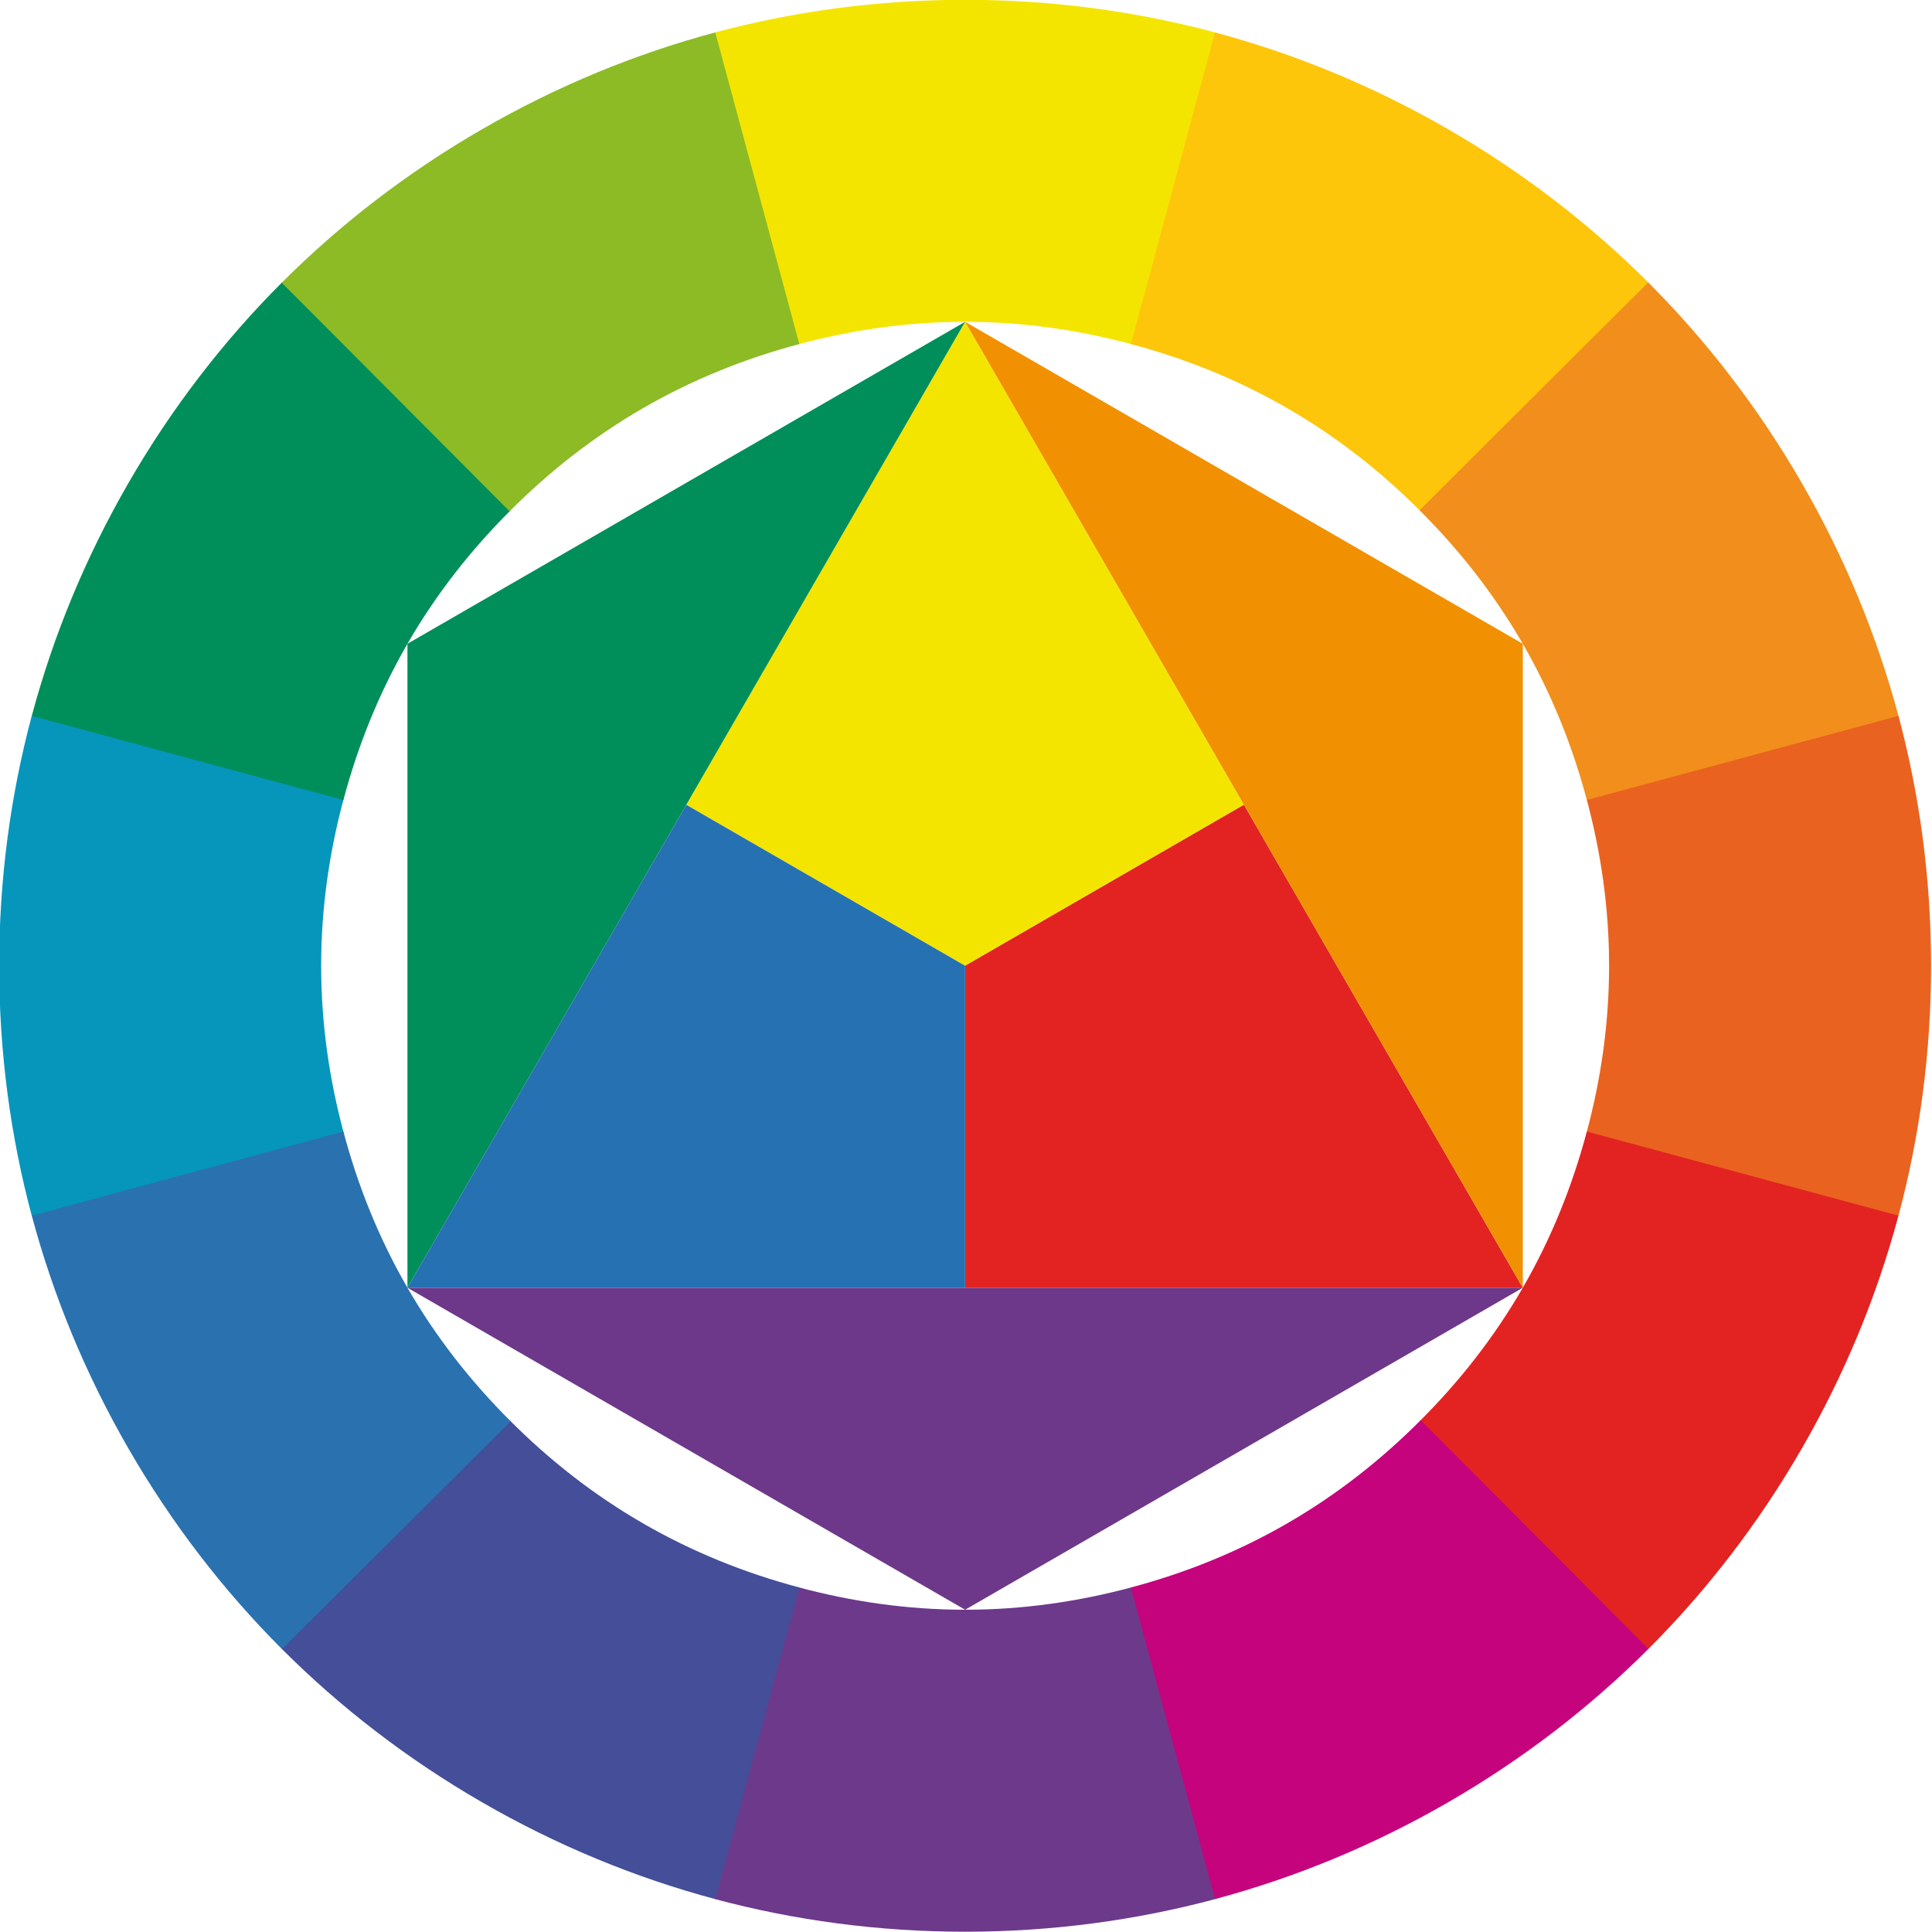
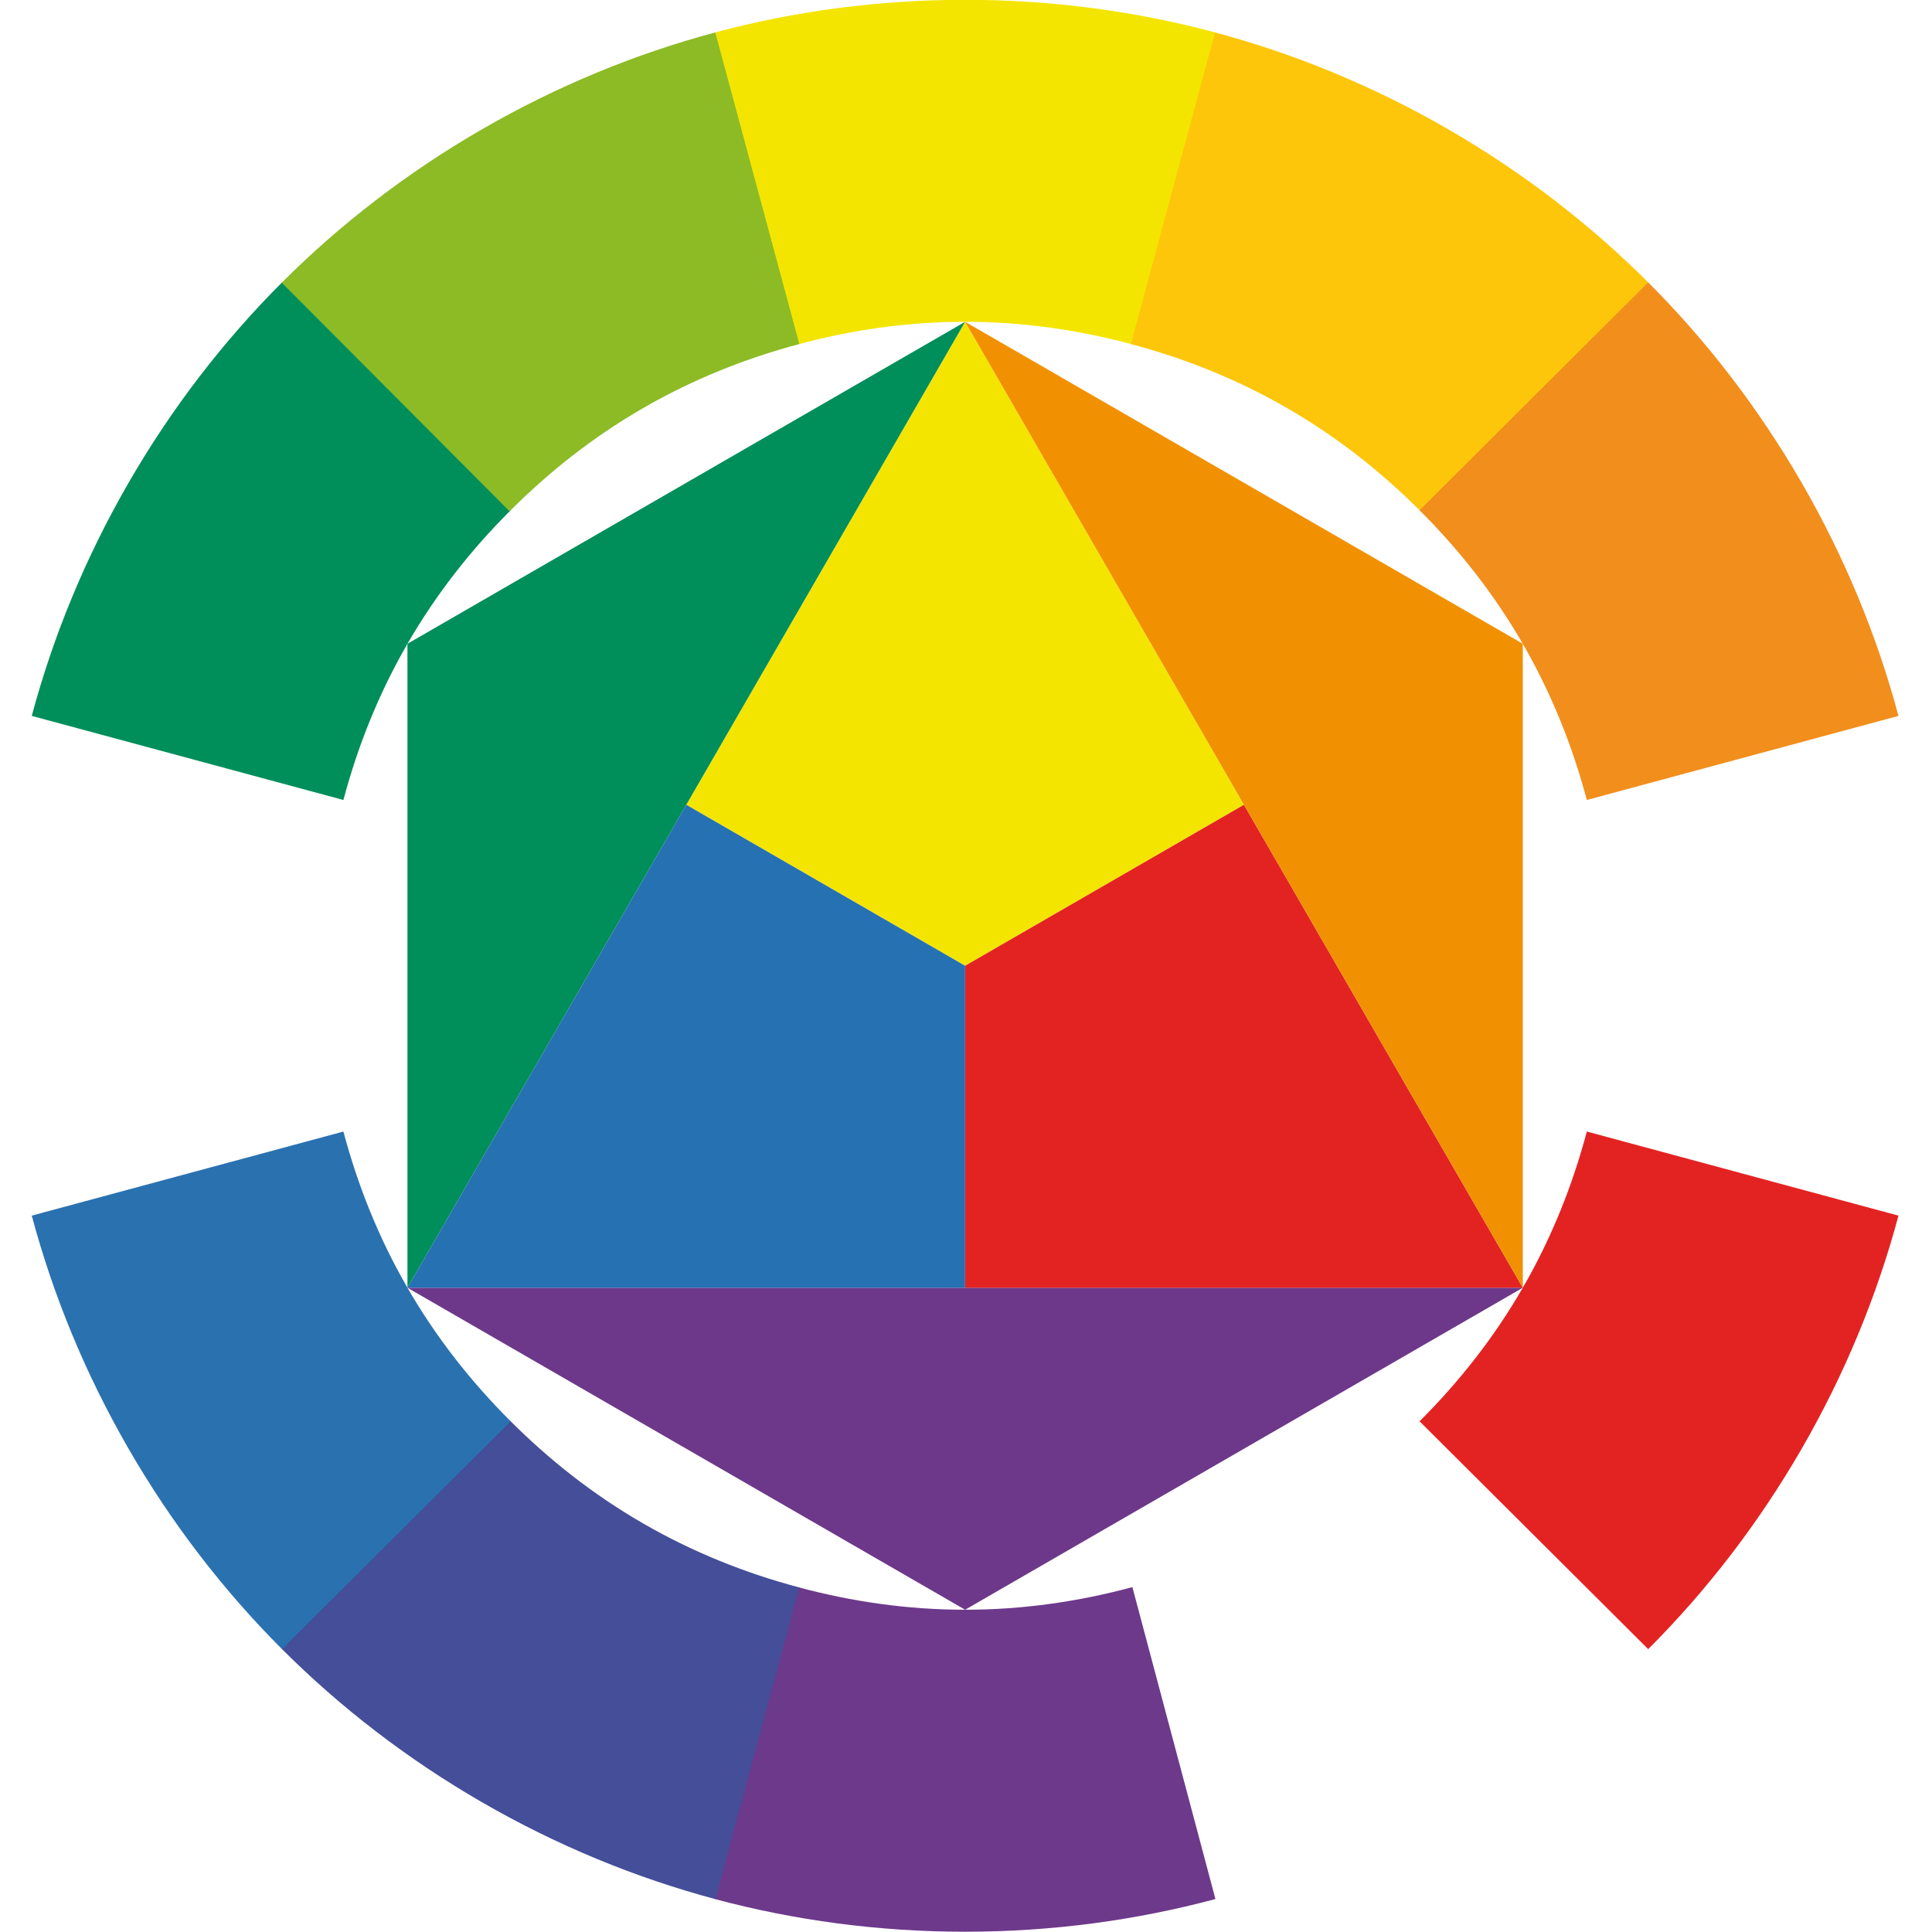
<svg xmlns="http://www.w3.org/2000/svg" version="1.0" width="340" height="340" id="svg2">
  <defs id="defs4" />
  <g id="layer1">
    <g transform="translate(340,0)" id="g3590">
      <g transform="matrix(7.083,0,0,7.083,-3456.667,-708.333)" style="stroke:none;stroke-width:0.141;stroke-linecap:round;stroke-miterlimit:4;stroke-dasharray:none;stroke-opacity:1" id="g3546">
        <path d="M 464,100 C 461.85,100 459.765,100.281 457.781,100.812 L 459.844,108.562 C 461.173,108.204 462.558,108 464,108 C 465.442,108 466.827,108.204 468.156,108.562 L 470.219,100.812 C 468.235,100.281 466.15,100 464,100 z " style="opacity:1;color:#000000;fill:#f4e500;fill-opacity:1;fill-rule:nonzero;stroke:none;stroke-width:0.141;stroke-linecap:round;stroke-linejoin:miter;marker:none;marker-start:none;marker-mid:none;marker-end:none;stroke-miterlimit:4;stroke-dasharray:none;stroke-dashoffset:0;stroke-opacity:1;visibility:visible;display:inline;overflow:visible;enable-background:accumulate" id="path3548" />
        <path d="M 464,148 C 466.15,148 468.235,147.719 470.219,147.188 L 468.156,139.438 C 466.827,139.796 465.442,140 464,140 C 462.558,140 461.173,139.796 459.844,139.438 L 457.781,147.188 C 459.765,147.719 461.85,148 464,148 z " style="opacity:1;color:#000000;fill:#6d398b;fill-opacity:1;fill-rule:nonzero;stroke:none;stroke-width:0.141;stroke-linecap:round;stroke-linejoin:miter;marker:none;marker-start:none;marker-mid:none;marker-end:none;stroke-miterlimit:4;stroke-dasharray:none;stroke-dashoffset:0;stroke-opacity:1;visibility:visible;display:inline;overflow:visible;enable-background:accumulate" id="path3550" />
-         <path d="M 488,124 C 488,121.85 487.719,119.765 487.188,117.781 L 479.438,119.844 C 479.796,121.173 480,122.558 480,124 C 480,125.442 479.796,126.827 479.438,128.156 L 487.188,130.219 C 487.719,128.235 488,126.15 488,124 z " style="opacity:1;color:#000000;fill:#ea621f;fill-opacity:1;fill-rule:nonzero;stroke:none;stroke-width:0.141;stroke-linecap:round;stroke-linejoin:miter;marker:none;marker-start:none;marker-mid:none;marker-end:none;stroke-miterlimit:4;stroke-dasharray:none;stroke-dashoffset:0;stroke-opacity:1;visibility:visible;display:inline;overflow:visible;enable-background:accumulate" id="path3552" />
-         <path d="M 440,124 C 440,126.15 440.281,128.235 440.812,130.219 L 448.562,128.156 C 448.204,126.827 448,125.442 448,124 C 448,122.558 448.204,121.173 448.562,119.844 L 440.812,117.781 C 440.281,119.765 440,121.85 440,124 z " style="opacity:1;color:#000000;fill:#0696bb;fill-opacity:1;fill-rule:nonzero;stroke:none;stroke-width:0.141;stroke-linecap:round;stroke-linejoin:miter;marker:none;marker-start:none;marker-mid:none;marker-end:none;stroke-miterlimit:4;stroke-dasharray:none;stroke-dashoffset:0;stroke-opacity:1;visibility:visible;display:inline;overflow:visible;enable-background:accumulate" id="path3554" />
-         <path d="M 476,103.215 C 474.138,102.14 472.191,101.341 470.208,100.81 L 468.119,108.553 C 469.45,108.907 470.751,109.423 472,110.144 C 473.249,110.865 474.346,111.734 475.318,112.709 L 480.979,107.028 C 479.527,105.577 477.862,104.29 476,103.215 z " style="opacity:1;color:#000000;fill:#fdc60b;fill-opacity:1;fill-rule:nonzero;stroke:none;stroke-width:0.141;stroke-linecap:round;stroke-linejoin:miter;marker:none;marker-start:none;marker-mid:none;marker-end:none;stroke-miterlimit:4;stroke-dasharray:none;stroke-dashoffset:0;stroke-opacity:1;visibility:visible;display:inline;overflow:visible;enable-background:accumulate" id="path3556" />
+         <path d="M 476,103.215 C 474.138,102.14 472.191,101.341 470.208,100.81 L 468.119,108.553 C 469.45,108.907 470.751,109.423 472,110.144 C 473.249,110.865 474.346,111.734 475.318,112.709 L 480.979,107.028 C 479.527,105.577 477.862,104.29 476,103.215 " style="opacity:1;color:#000000;fill:#fdc60b;fill-opacity:1;fill-rule:nonzero;stroke:none;stroke-width:0.141;stroke-linecap:round;stroke-linejoin:miter;marker:none;marker-start:none;marker-mid:none;marker-end:none;stroke-miterlimit:4;stroke-dasharray:none;stroke-dashoffset:0;stroke-opacity:1;visibility:visible;display:inline;overflow:visible;enable-background:accumulate" id="path3556" />
        <path d="M 452,144.785 C 453.862,145.86 455.809,146.659 457.792,147.19 L 459.881,139.447 C 458.55,139.093 457.249,138.577 456,137.856 C 454.751,137.135 453.654,136.266 452.682,135.291 L 447.021,140.972 C 448.473,142.423 450.138,143.71 452,144.785 z " style="opacity:1;color:#000000;fill:#444e99;fill-opacity:1;fill-rule:nonzero;stroke:none;stroke-width:0.141;stroke-linecap:round;stroke-linejoin:miter;marker:none;marker-start:none;marker-mid:none;marker-end:none;stroke-miterlimit:4;stroke-dasharray:none;stroke-dashoffset:0;stroke-opacity:1;visibility:visible;display:inline;overflow:visible;enable-background:accumulate" id="path3558" />
        <path d="M 484.785,136 C 485.86,134.138 486.659,132.191 487.19,130.208 L 479.447,128.119 C 479.093,129.45 478.577,130.751 477.856,132 C 477.135,133.249 476.266,134.346 475.291,135.318 L 480.972,140.979 C 482.423,139.527 483.71,137.862 484.785,136 z " style="opacity:1;color:#000000;fill:#e32322;fill-opacity:1;fill-rule:nonzero;stroke:none;stroke-width:0.141;stroke-linecap:round;stroke-linejoin:miter;marker:none;marker-start:none;marker-mid:none;marker-end:none;stroke-miterlimit:4;stroke-dasharray:none;stroke-dashoffset:0;stroke-opacity:1;visibility:visible;display:inline;overflow:visible;enable-background:accumulate" id="path3560" />
        <path d="M 443.215,112 C 442.14,113.862 441.341,115.809 440.81,117.792 L 448.553,119.881 C 448.907,118.55 449.423,117.249 450.144,116 C 450.865,114.751 451.734,113.654 452.709,112.682 L 447.028,107.021 C 445.577,108.473 444.29,110.138 443.215,112 z " style="opacity:1;color:#000000;fill:#008e5b;fill-opacity:1;fill-rule:nonzero;stroke:none;stroke-width:0.141;stroke-linecap:round;stroke-linejoin:miter;marker:none;marker-start:none;marker-mid:none;marker-end:none;stroke-miterlimit:4;stroke-dasharray:none;stroke-dashoffset:0;stroke-opacity:1;visibility:visible;display:inline;overflow:visible;enable-background:accumulate" id="path3562" />
        <path d="M 452,103.215 C 450.138,104.29 448.473,105.577 447.021,107.028 L 452.682,112.709 C 453.654,111.734 454.751,110.865 456,110.144 C 457.249,109.423 458.55,108.907 459.881,108.553 L 457.792,100.81 C 455.809,101.341 453.862,102.14 452,103.215 z " style="opacity:1;color:#000000;fill:#8cbb26;fill-opacity:1;fill-rule:nonzero;stroke:none;stroke-width:0.141;stroke-linecap:round;stroke-linejoin:miter;marker:none;marker-start:none;marker-mid:none;marker-end:none;stroke-miterlimit:4;stroke-dasharray:none;stroke-dashoffset:0;stroke-opacity:1;visibility:visible;display:inline;overflow:visible;enable-background:accumulate" id="path3564" />
-         <path d="M 476,144.785 C 477.862,143.71 479.527,142.423 480.979,140.972 L 475.318,135.291 C 474.346,136.266 473.249,137.135 472,137.856 C 470.751,138.577 469.45,139.093 468.119,139.447 L 470.208,147.19 C 472.191,146.659 474.138,145.86 476,144.785 z " style="opacity:1;color:#000000;fill:#c4037d;fill-opacity:1;fill-rule:nonzero;stroke:none;stroke-width:0.141;stroke-linecap:round;stroke-linejoin:miter;marker:none;marker-start:none;marker-mid:none;marker-end:none;stroke-miterlimit:4;stroke-dasharray:none;stroke-dashoffset:0;stroke-opacity:1;visibility:visible;display:inline;overflow:visible;enable-background:accumulate" id="path3566" />
        <path d="M 484.785,112 C 483.71,110.138 482.423,108.473 480.972,107.021 L 475.291,112.682 C 476.266,113.654 477.135,114.751 477.856,116 C 478.577,117.249 479.093,118.55 479.447,119.881 L 487.19,117.792 C 486.659,115.809 485.86,113.862 484.785,112 z " style="opacity:1;color:#000000;fill:#f18e1c;fill-opacity:1;fill-rule:nonzero;stroke:none;stroke-width:0.141;stroke-linecap:round;stroke-linejoin:miter;marker:none;marker-start:none;marker-mid:none;marker-end:none;stroke-miterlimit:4;stroke-dasharray:none;stroke-dashoffset:0;stroke-opacity:1;visibility:visible;display:inline;overflow:visible;enable-background:accumulate" id="path3568" />
        <path d="M 443.215,136 C 444.29,137.862 445.577,139.527 447.028,140.979 L 452.709,135.318 C 451.734,134.346 450.865,133.249 450.144,132 C 449.423,130.751 448.907,129.45 448.553,128.119 L 440.81,130.208 C 441.341,132.191 442.14,134.138 443.215,136 z " style="opacity:1;color:#000000;fill:#2a71b0;fill-opacity:1;fill-rule:nonzero;stroke:none;stroke-width:0.141;stroke-linecap:round;stroke-linejoin:miter;marker:none;marker-start:none;marker-mid:none;marker-end:none;stroke-miterlimit:4;stroke-dasharray:none;stroke-dashoffset:0;stroke-opacity:1;visibility:visible;display:inline;overflow:visible;enable-background:accumulate" id="path3570" />
      </g>
      <g transform="matrix(7.083,0,0,7.083,-3456.667,-708.333)" style="stroke:none;stroke-width:0.141;stroke-linecap:round;stroke-miterlimit:4;stroke-dasharray:none;stroke-opacity:1" id="g3572">
        <path d="M 450.144,132 L 477.856,132 L 464,140 L 450.144,132 z " style="opacity:1;color:#000000;fill:#6d3889;fill-opacity:1;fill-rule:nonzero;stroke:none;stroke-width:0.141;stroke-linecap:round;stroke-linejoin:miter;marker:none;marker-start:none;marker-mid:none;marker-end:none;stroke-miterlimit:4;stroke-dasharray:none;stroke-dashoffset:0;stroke-opacity:1;visibility:visible;display:inline;overflow:visible;enable-background:accumulate" id="path3574" />
        <path d="M 464,124 L 457.072,120 L 464,108 L 470.928,120 L 464,124 z " style="color:#000000;fill:#f4e500;fill-opacity:1;fill-rule:nonzero;stroke:none;stroke-width:0.141;stroke-linecap:round;stroke-linejoin:miter;marker:none;marker-start:none;marker-mid:none;marker-end:none;stroke-miterlimit:4;stroke-dasharray:none;stroke-dashoffset:0;stroke-opacity:1;visibility:visible;display:inline;overflow:visible;enable-background:accumulate" id="path3576" />
        <path d="M 464,108 L 450.144,132 L 450.144,116 L 464,108 z " style="opacity:1;color:#000000;fill:#008e5b;fill-opacity:1;fill-rule:nonzero;stroke:none;stroke-width:0.141;stroke-linecap:round;stroke-linejoin:miter;marker:none;marker-start:none;marker-mid:none;marker-end:none;stroke-miterlimit:4;stroke-dasharray:none;stroke-dashoffset:0;stroke-opacity:1;visibility:visible;display:inline;overflow:visible;enable-background:accumulate" id="path3578" />
        <path d="M 464,124 L 470.928,120 L 477.856,132 L 464,132 L 464,124 z " style="color:#000000;fill:#e32322;fill-opacity:1;fill-rule:nonzero;stroke:none;stroke-width:0.141;stroke-linecap:round;stroke-linejoin:miter;marker:none;marker-start:none;marker-mid:none;marker-end:none;stroke-miterlimit:4;stroke-dasharray:none;stroke-dashoffset:0;stroke-opacity:1;visibility:visible;display:inline;overflow:visible;enable-background:accumulate" id="path3580" />
        <path d="M 477.856,132 L 464,108 L 477.856,116 L 477.856,132 z " style="opacity:1;color:#000000;fill:#f19101;fill-opacity:1;fill-rule:nonzero;stroke:none;stroke-width:0.141;stroke-linecap:round;stroke-linejoin:miter;marker:none;marker-start:none;marker-mid:none;marker-end:none;stroke-miterlimit:4;stroke-dasharray:none;stroke-dashoffset:0;stroke-opacity:1;visibility:visible;display:inline;overflow:visible;enable-background:accumulate" id="path3582" />
        <path d="M 464,124 L 464,132 L 450.144,132 L 457.072,120 L 464,124 z " style="color:#000000;fill:#2671b2;fill-opacity:1;fill-rule:nonzero;stroke:none;stroke-width:0.141;stroke-linecap:round;stroke-linejoin:miter;marker:none;marker-start:none;marker-mid:none;marker-end:none;stroke-miterlimit:4;stroke-dasharray:none;stroke-dashoffset:0;stroke-opacity:1;visibility:visible;display:inline;overflow:visible;enable-background:accumulate" id="path3584" />
      </g>
    </g>
  </g>
</svg>